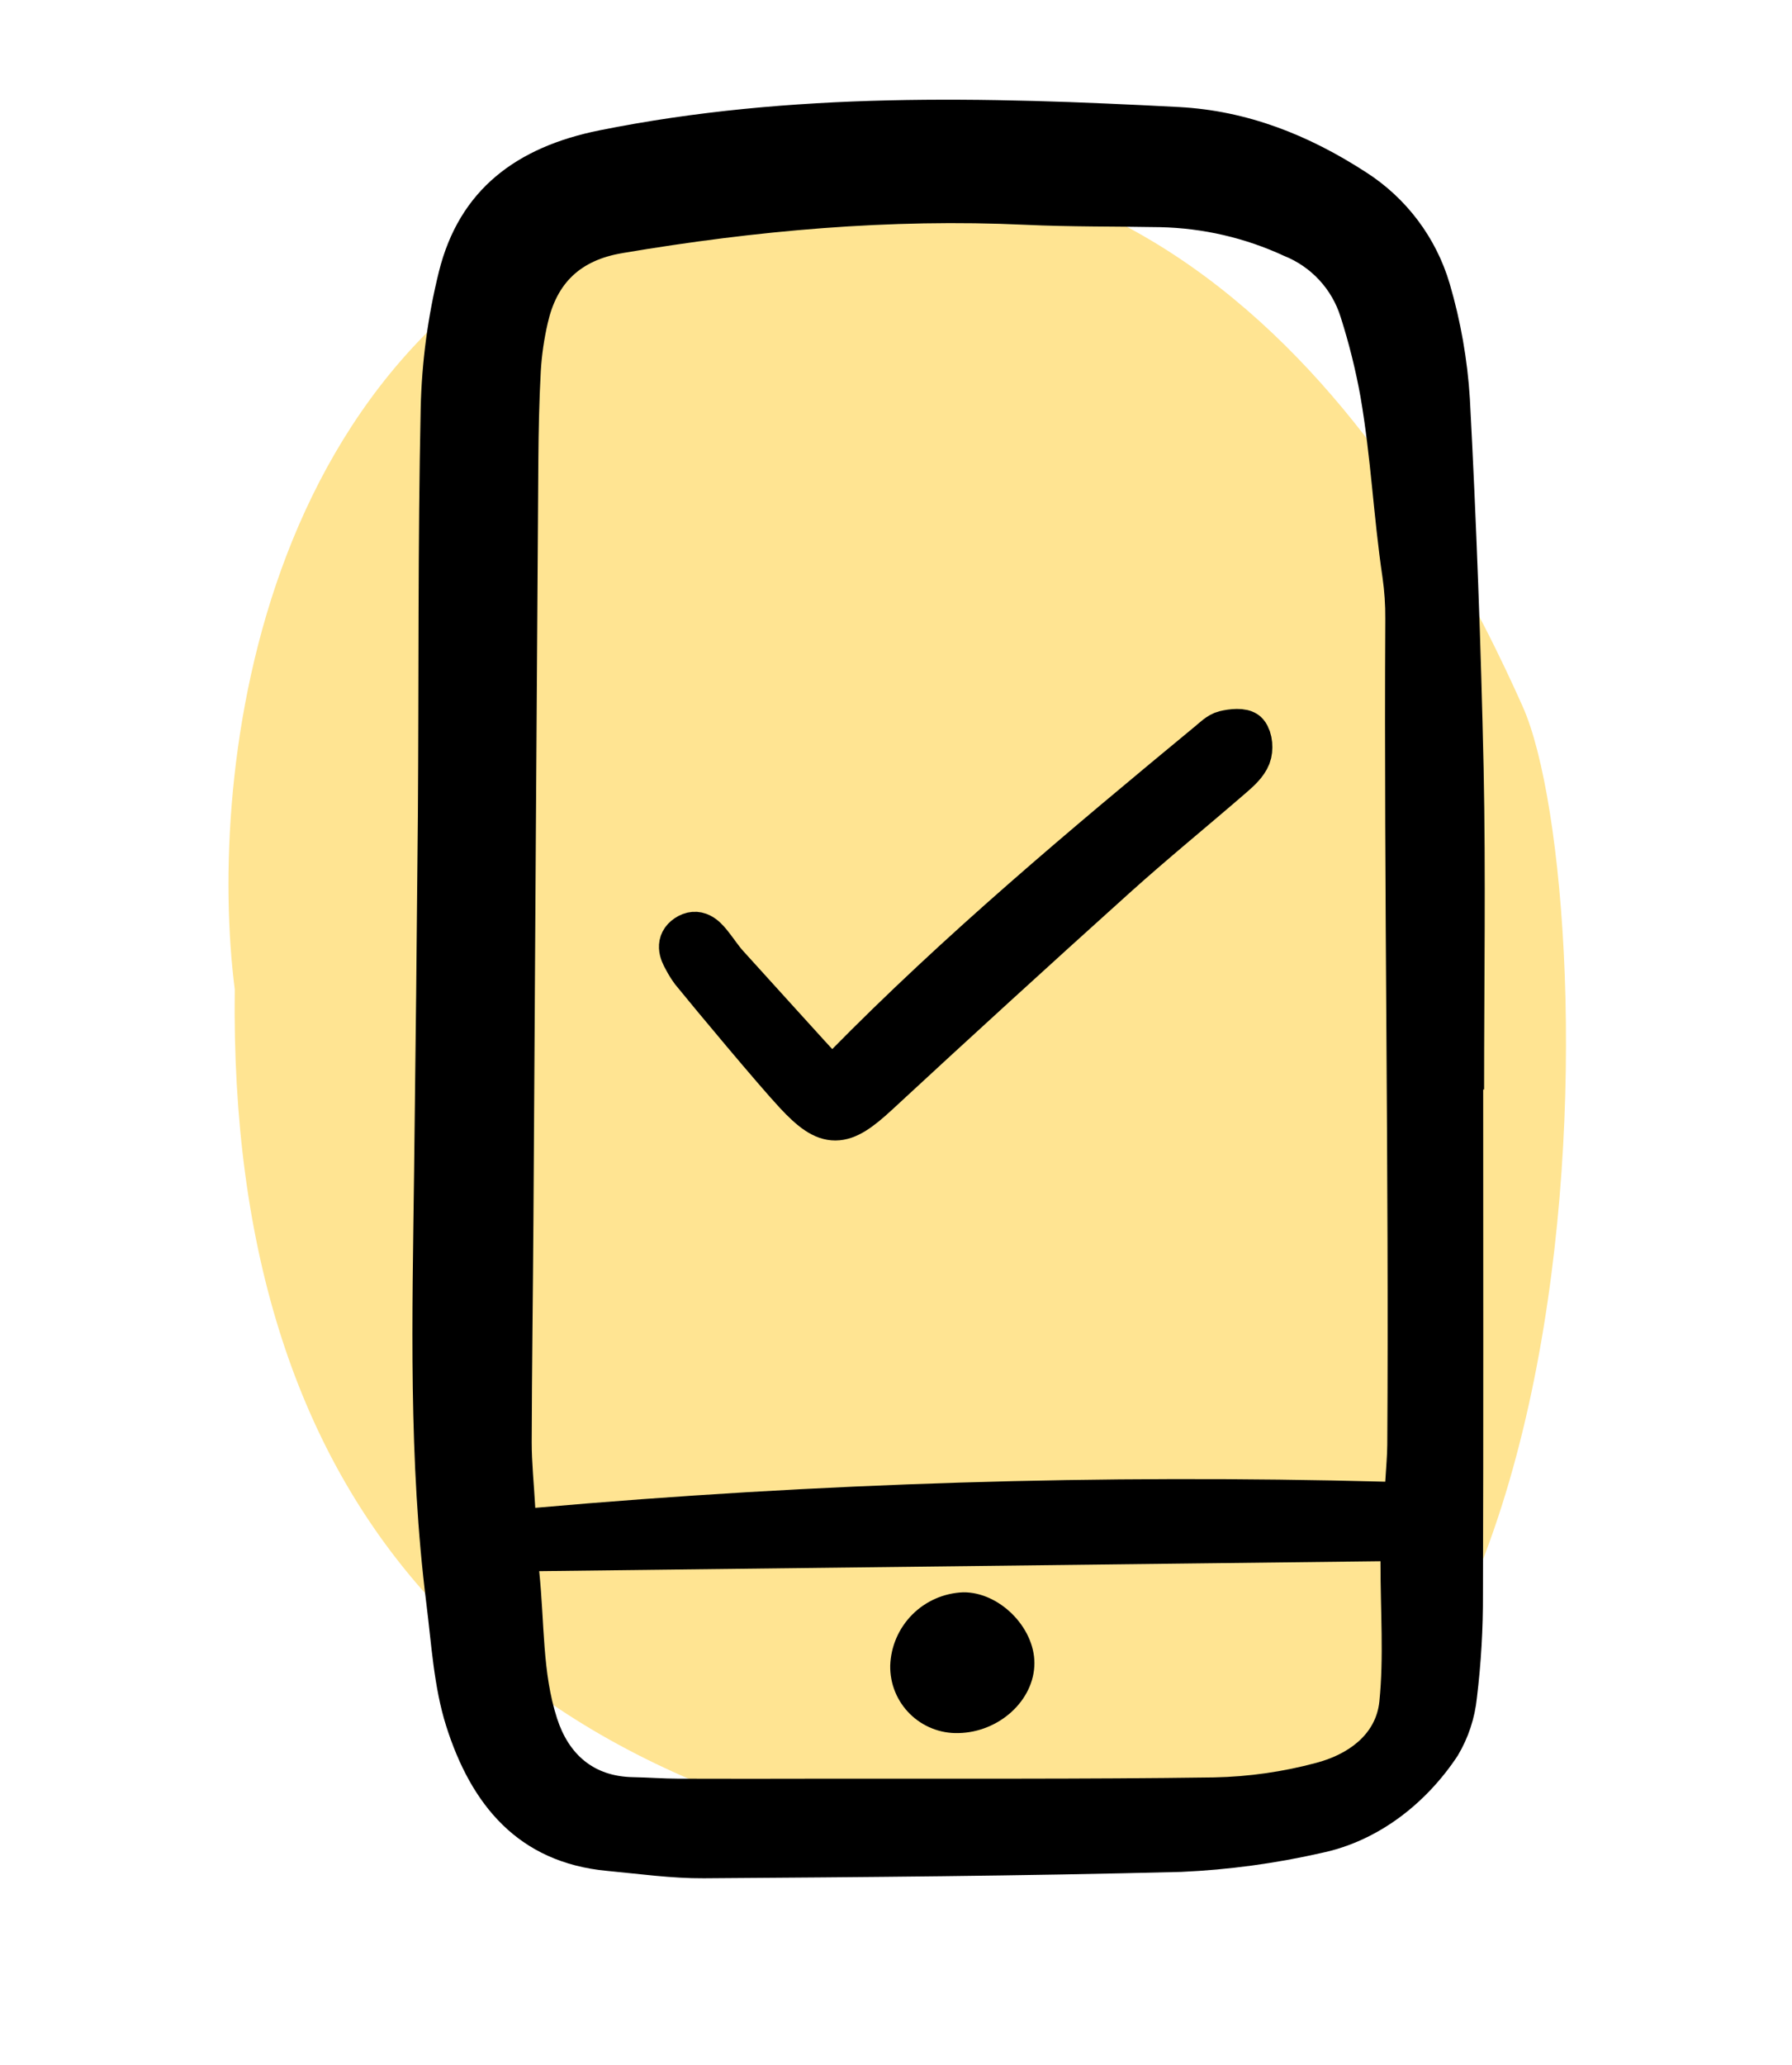
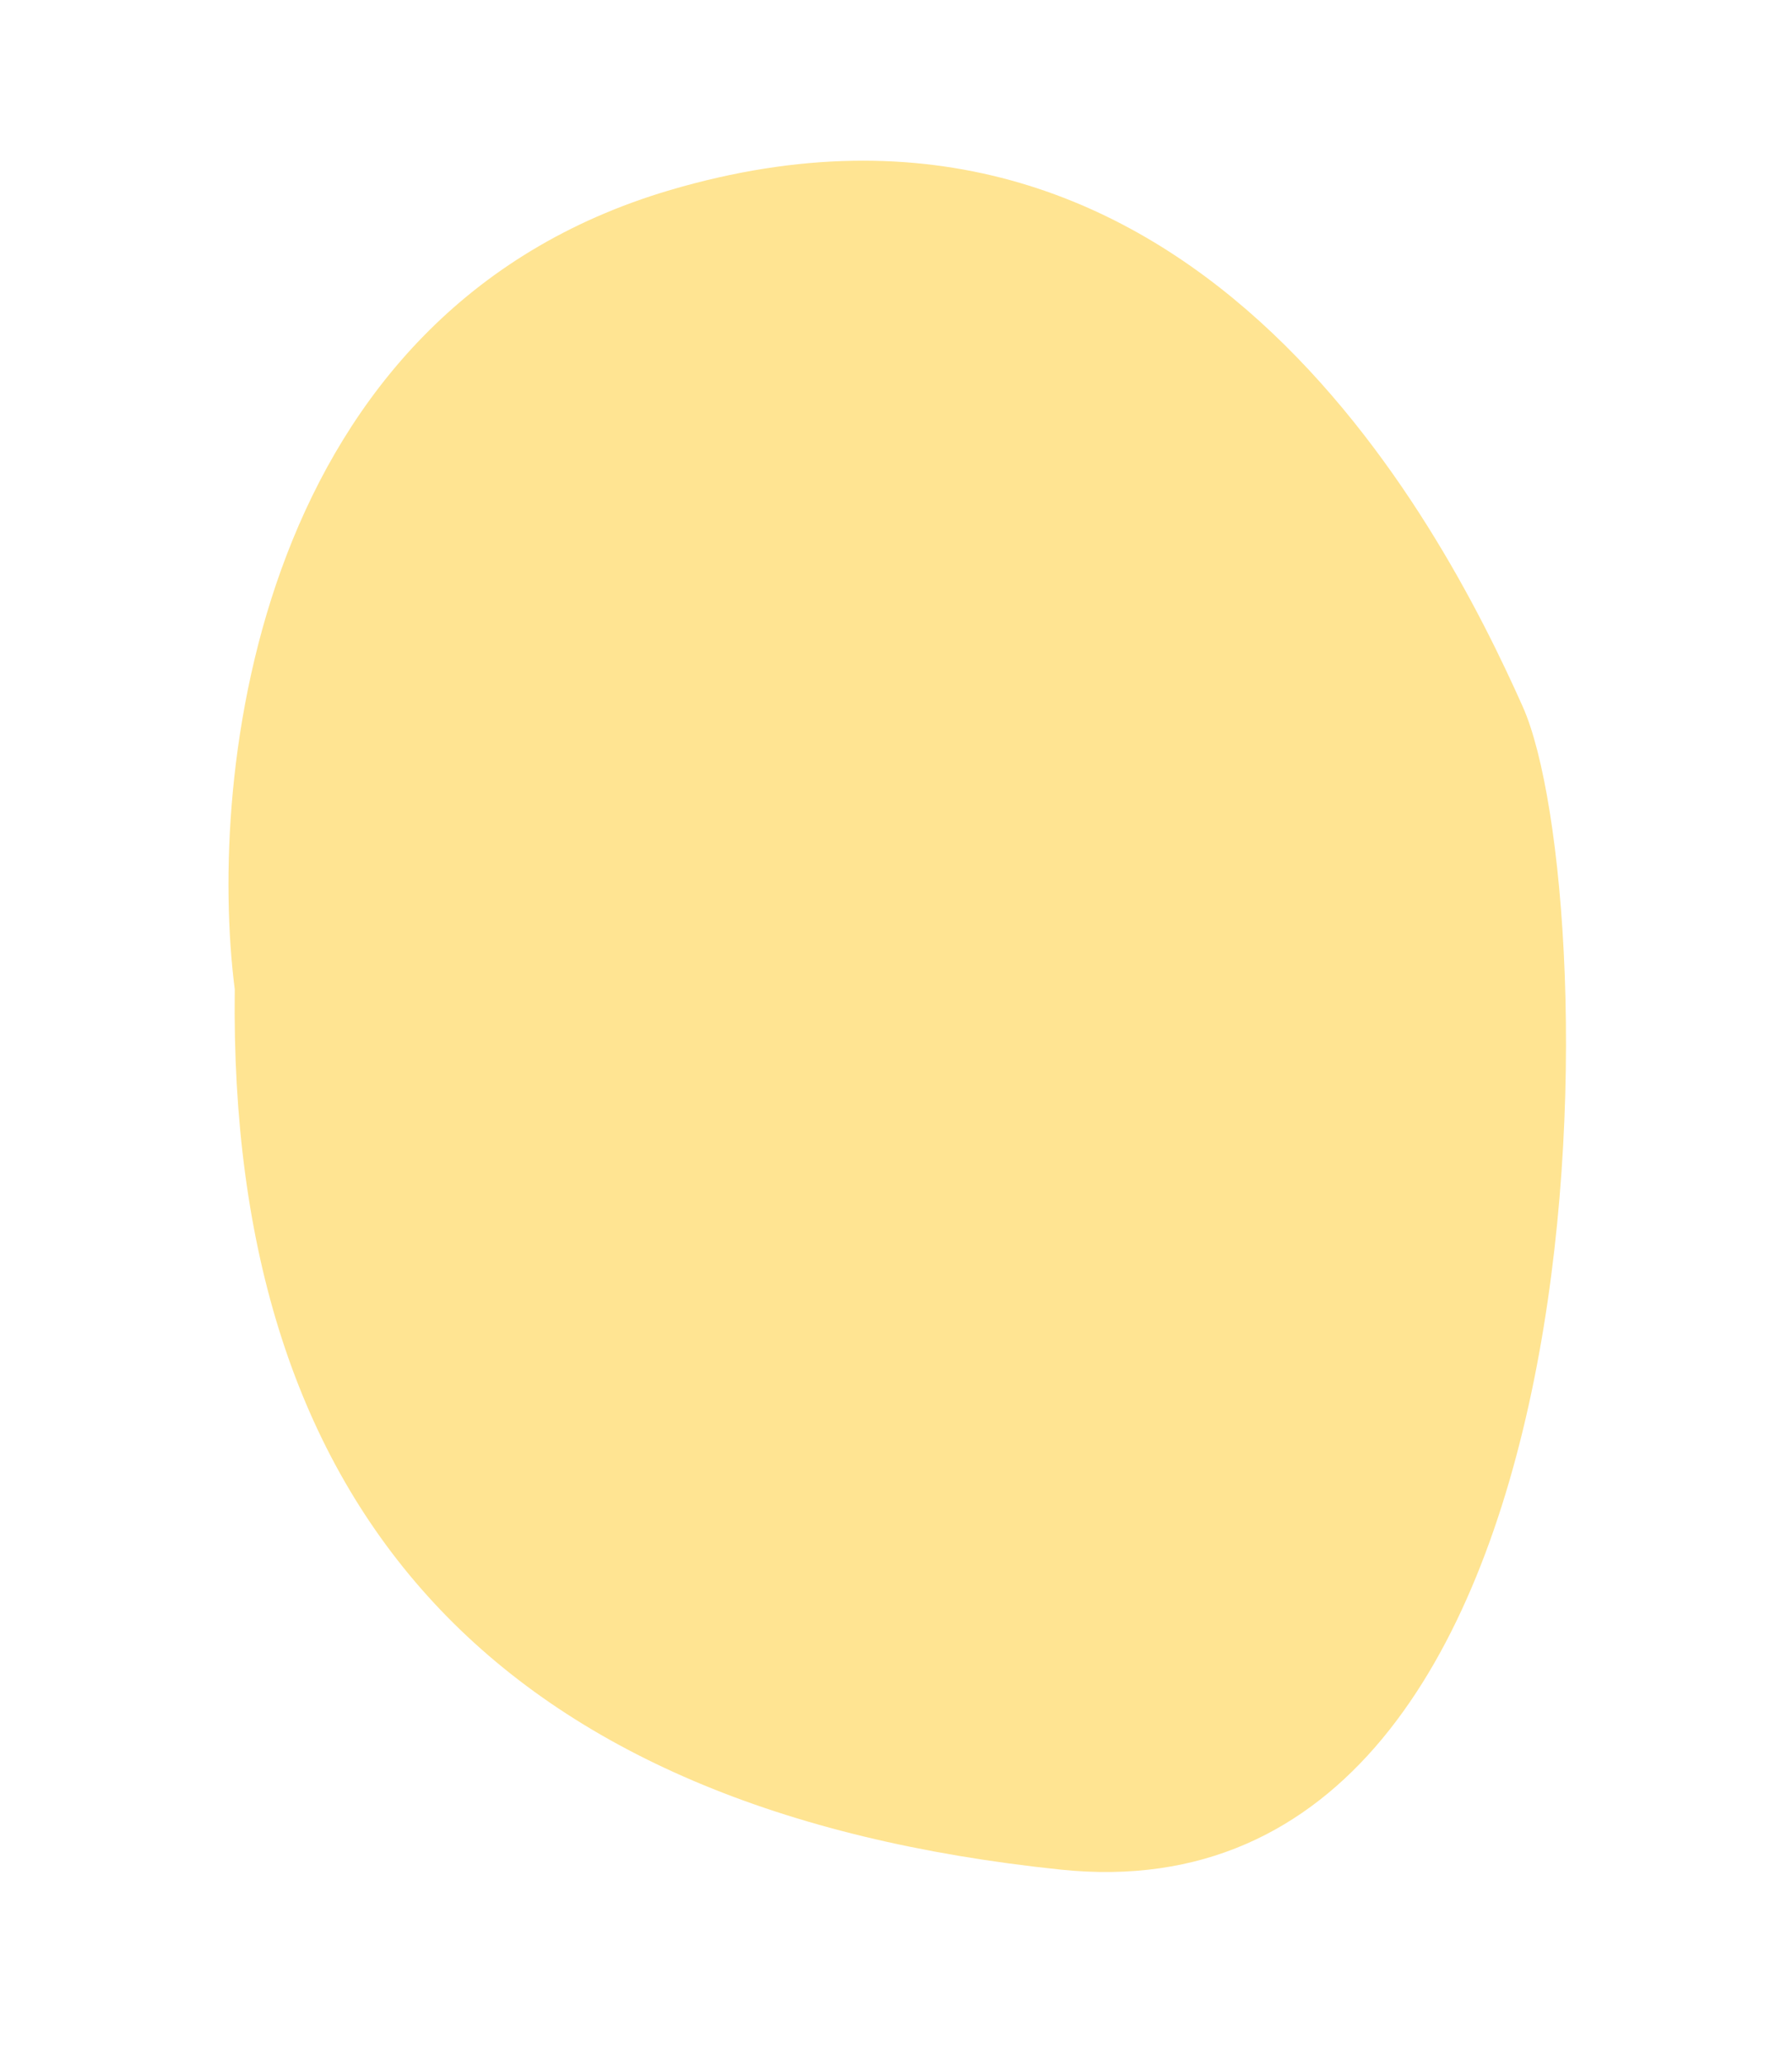
<svg xmlns="http://www.w3.org/2000/svg" width="79" height="91" viewBox="0 0 79 91" fill="none">
  <path d="M29.555 8.373C11.281 13.748 9.137 34.097 10.349 43.6C10.059 66.6 21.946 79.818 46.767 82.398C71.588 84.978 70.787 39.343 67.131 31.145C63.474 22.946 52.397 1.654 29.555 8.373Z" fill="#FFE492" />
  <g clip-path="url(#clip0_2215_1355)">
-     <path d="M65.386 48.018C65.386 55.431 65.4 62.844 65.376 70.257C65.382 71.781 65.293 73.303 65.11 74.816C65.019 75.721 64.73 76.596 64.262 77.377C62.888 79.458 60.781 81.136 58.256 81.663C56.226 82.125 54.159 82.405 52.079 82.498C45.064 82.678 38.045 82.73 31.027 82.779C29.61 82.788 28.189 82.586 26.772 82.454C22.822 82.088 20.759 79.511 19.669 76.066C19.125 74.347 19.023 72.481 18.796 70.671C18.002 64.352 18.175 58.002 18.255 51.656C18.322 46.427 18.377 41.197 18.422 35.968C18.465 29.977 18.419 23.984 18.546 17.994C18.591 15.968 18.86 13.953 19.346 11.985C20.245 8.35 22.78 6.479 26.426 5.745C34.894 4.04 43.42 4.269 51.963 4.717C54.986 4.875 57.695 5.954 60.215 7.588C61.997 8.726 63.308 10.469 63.907 12.495C64.393 14.148 64.692 15.851 64.799 17.57C65.085 22.993 65.286 28.421 65.405 33.852C65.502 38.572 65.426 43.296 65.426 48.018H65.386ZM23.597 66.453C36.055 65.354 48.566 64.969 61.069 65.301C61.105 64.665 61.155 64.168 61.158 63.672C61.236 51.64 61.006 39.303 61.07 27.27C61.075 26.662 61.035 26.054 60.948 25.452C60.541 22.694 60.448 20.239 59.978 17.492C59.763 16.3 59.47 15.124 59.101 13.97C58.912 13.363 58.59 12.806 58.158 12.34C57.726 11.874 57.195 11.51 56.603 11.275C54.893 10.483 53.037 10.053 51.152 10.012C49.169 9.976 47.183 9.999 45.203 9.907C39.231 9.629 33.325 10.16 27.439 11.154C25.566 11.47 24.542 12.485 24.146 14.243C23.986 14.935 23.884 15.64 23.841 16.349C23.769 17.666 23.743 18.987 23.733 20.306C23.657 31.474 23.584 42.642 23.516 53.811C23.495 57.06 23.448 60.309 23.44 63.557C23.439 64.455 23.535 65.353 23.597 66.453ZM60.858 68.806L23.77 69.243C24.012 71.562 23.899 73.701 24.558 75.735C25.064 77.297 26.148 78.294 27.914 78.323C28.575 78.335 29.234 78.387 29.895 78.389C32.029 78.397 34.164 78.393 36.299 78.389C42.042 78.381 47.786 78.414 53.528 78.333C55.048 78.302 56.559 78.087 58.026 77.692C59.379 77.336 60.657 76.483 60.809 74.986C61.008 73.037 60.858 71.053 60.858 68.807V68.806Z" fill="black" />
+     <path d="M65.386 48.018C65.386 55.431 65.4 62.844 65.376 70.257C65.382 71.781 65.293 73.303 65.11 74.816C65.019 75.721 64.73 76.596 64.262 77.377C62.888 79.458 60.781 81.136 58.256 81.663C56.226 82.125 54.159 82.405 52.079 82.498C45.064 82.678 38.045 82.73 31.027 82.779C29.61 82.788 28.189 82.586 26.772 82.454C22.822 82.088 20.759 79.511 19.669 76.066C19.125 74.347 19.023 72.481 18.796 70.671C18.002 64.352 18.175 58.002 18.255 51.656C18.322 46.427 18.377 41.197 18.422 35.968C18.465 29.977 18.419 23.984 18.546 17.994C18.591 15.968 18.86 13.953 19.346 11.985C20.245 8.35 22.78 6.479 26.426 5.745C34.894 4.04 43.42 4.269 51.963 4.717C54.986 4.875 57.695 5.954 60.215 7.588C61.997 8.726 63.308 10.469 63.907 12.495C64.393 14.148 64.692 15.851 64.799 17.57C65.085 22.993 65.286 28.421 65.405 33.852C65.502 38.572 65.426 43.296 65.426 48.018H65.386ZC36.055 65.354 48.566 64.969 61.069 65.301C61.105 64.665 61.155 64.168 61.158 63.672C61.236 51.64 61.006 39.303 61.07 27.27C61.075 26.662 61.035 26.054 60.948 25.452C60.541 22.694 60.448 20.239 59.978 17.492C59.763 16.3 59.47 15.124 59.101 13.97C58.912 13.363 58.59 12.806 58.158 12.34C57.726 11.874 57.195 11.51 56.603 11.275C54.893 10.483 53.037 10.053 51.152 10.012C49.169 9.976 47.183 9.999 45.203 9.907C39.231 9.629 33.325 10.16 27.439 11.154C25.566 11.47 24.542 12.485 24.146 14.243C23.986 14.935 23.884 15.64 23.841 16.349C23.769 17.666 23.743 18.987 23.733 20.306C23.657 31.474 23.584 42.642 23.516 53.811C23.495 57.06 23.448 60.309 23.44 63.557C23.439 64.455 23.535 65.353 23.597 66.453ZM60.858 68.806L23.77 69.243C24.012 71.562 23.899 73.701 24.558 75.735C25.064 77.297 26.148 78.294 27.914 78.323C28.575 78.335 29.234 78.387 29.895 78.389C32.029 78.397 34.164 78.393 36.299 78.389C42.042 78.381 47.786 78.414 53.528 78.333C55.048 78.302 56.559 78.087 58.026 77.692C59.379 77.336 60.657 76.483 60.809 74.986C61.008 73.037 60.858 71.053 60.858 68.807V68.806Z" fill="black" />
    <path d="M45.602 73.303C45.597 74.93 44.055 76.346 42.248 76.38C41.853 76.39 41.461 76.321 41.094 76.175C40.727 76.03 40.393 75.812 40.112 75.534C39.832 75.257 39.61 74.925 39.461 74.56C39.312 74.195 39.239 73.803 39.245 73.409C39.272 72.564 39.619 71.76 40.215 71.16C40.811 70.56 41.613 70.209 42.459 70.176C44.044 70.156 45.606 71.71 45.602 73.303Z" fill="black" />
-     <path d="M36.638 47.657C36.95 47.368 37.121 47.222 37.277 47.062C42.301 41.946 47.803 37.34 53.338 32.769C53.547 32.596 53.761 32.376 54.008 32.314C54.307 32.24 54.794 32.191 54.927 32.349C55.106 32.561 55.138 33.024 55.029 33.303C54.899 33.636 54.582 33.921 54.294 34.17C52.579 35.655 50.816 37.09 49.13 38.607C45.608 41.778 42.107 44.973 38.63 48.191C37.105 49.599 36.519 49.656 35.117 48.152C34.194 47.162 31.408 43.824 30.555 42.773C30.434 42.609 30.327 42.437 30.234 42.257C30.041 41.925 29.916 41.558 30.298 41.3C30.724 41.013 31.026 41.313 31.279 41.625C31.535 41.941 31.753 42.288 32.026 42.587C32.876 43.517 35.72 46.676 36.638 47.657Z" fill="black" stroke="black" stroke-width="2" />
  </g>
  <defs>
    <clipPath id="clip0_2215_1355">
-       <rect width="48.082" height="80.091" fill="white" transform="translate(18.029 3.211)" />
-     </clipPath>
+       </clipPath>
  </defs>
</svg>